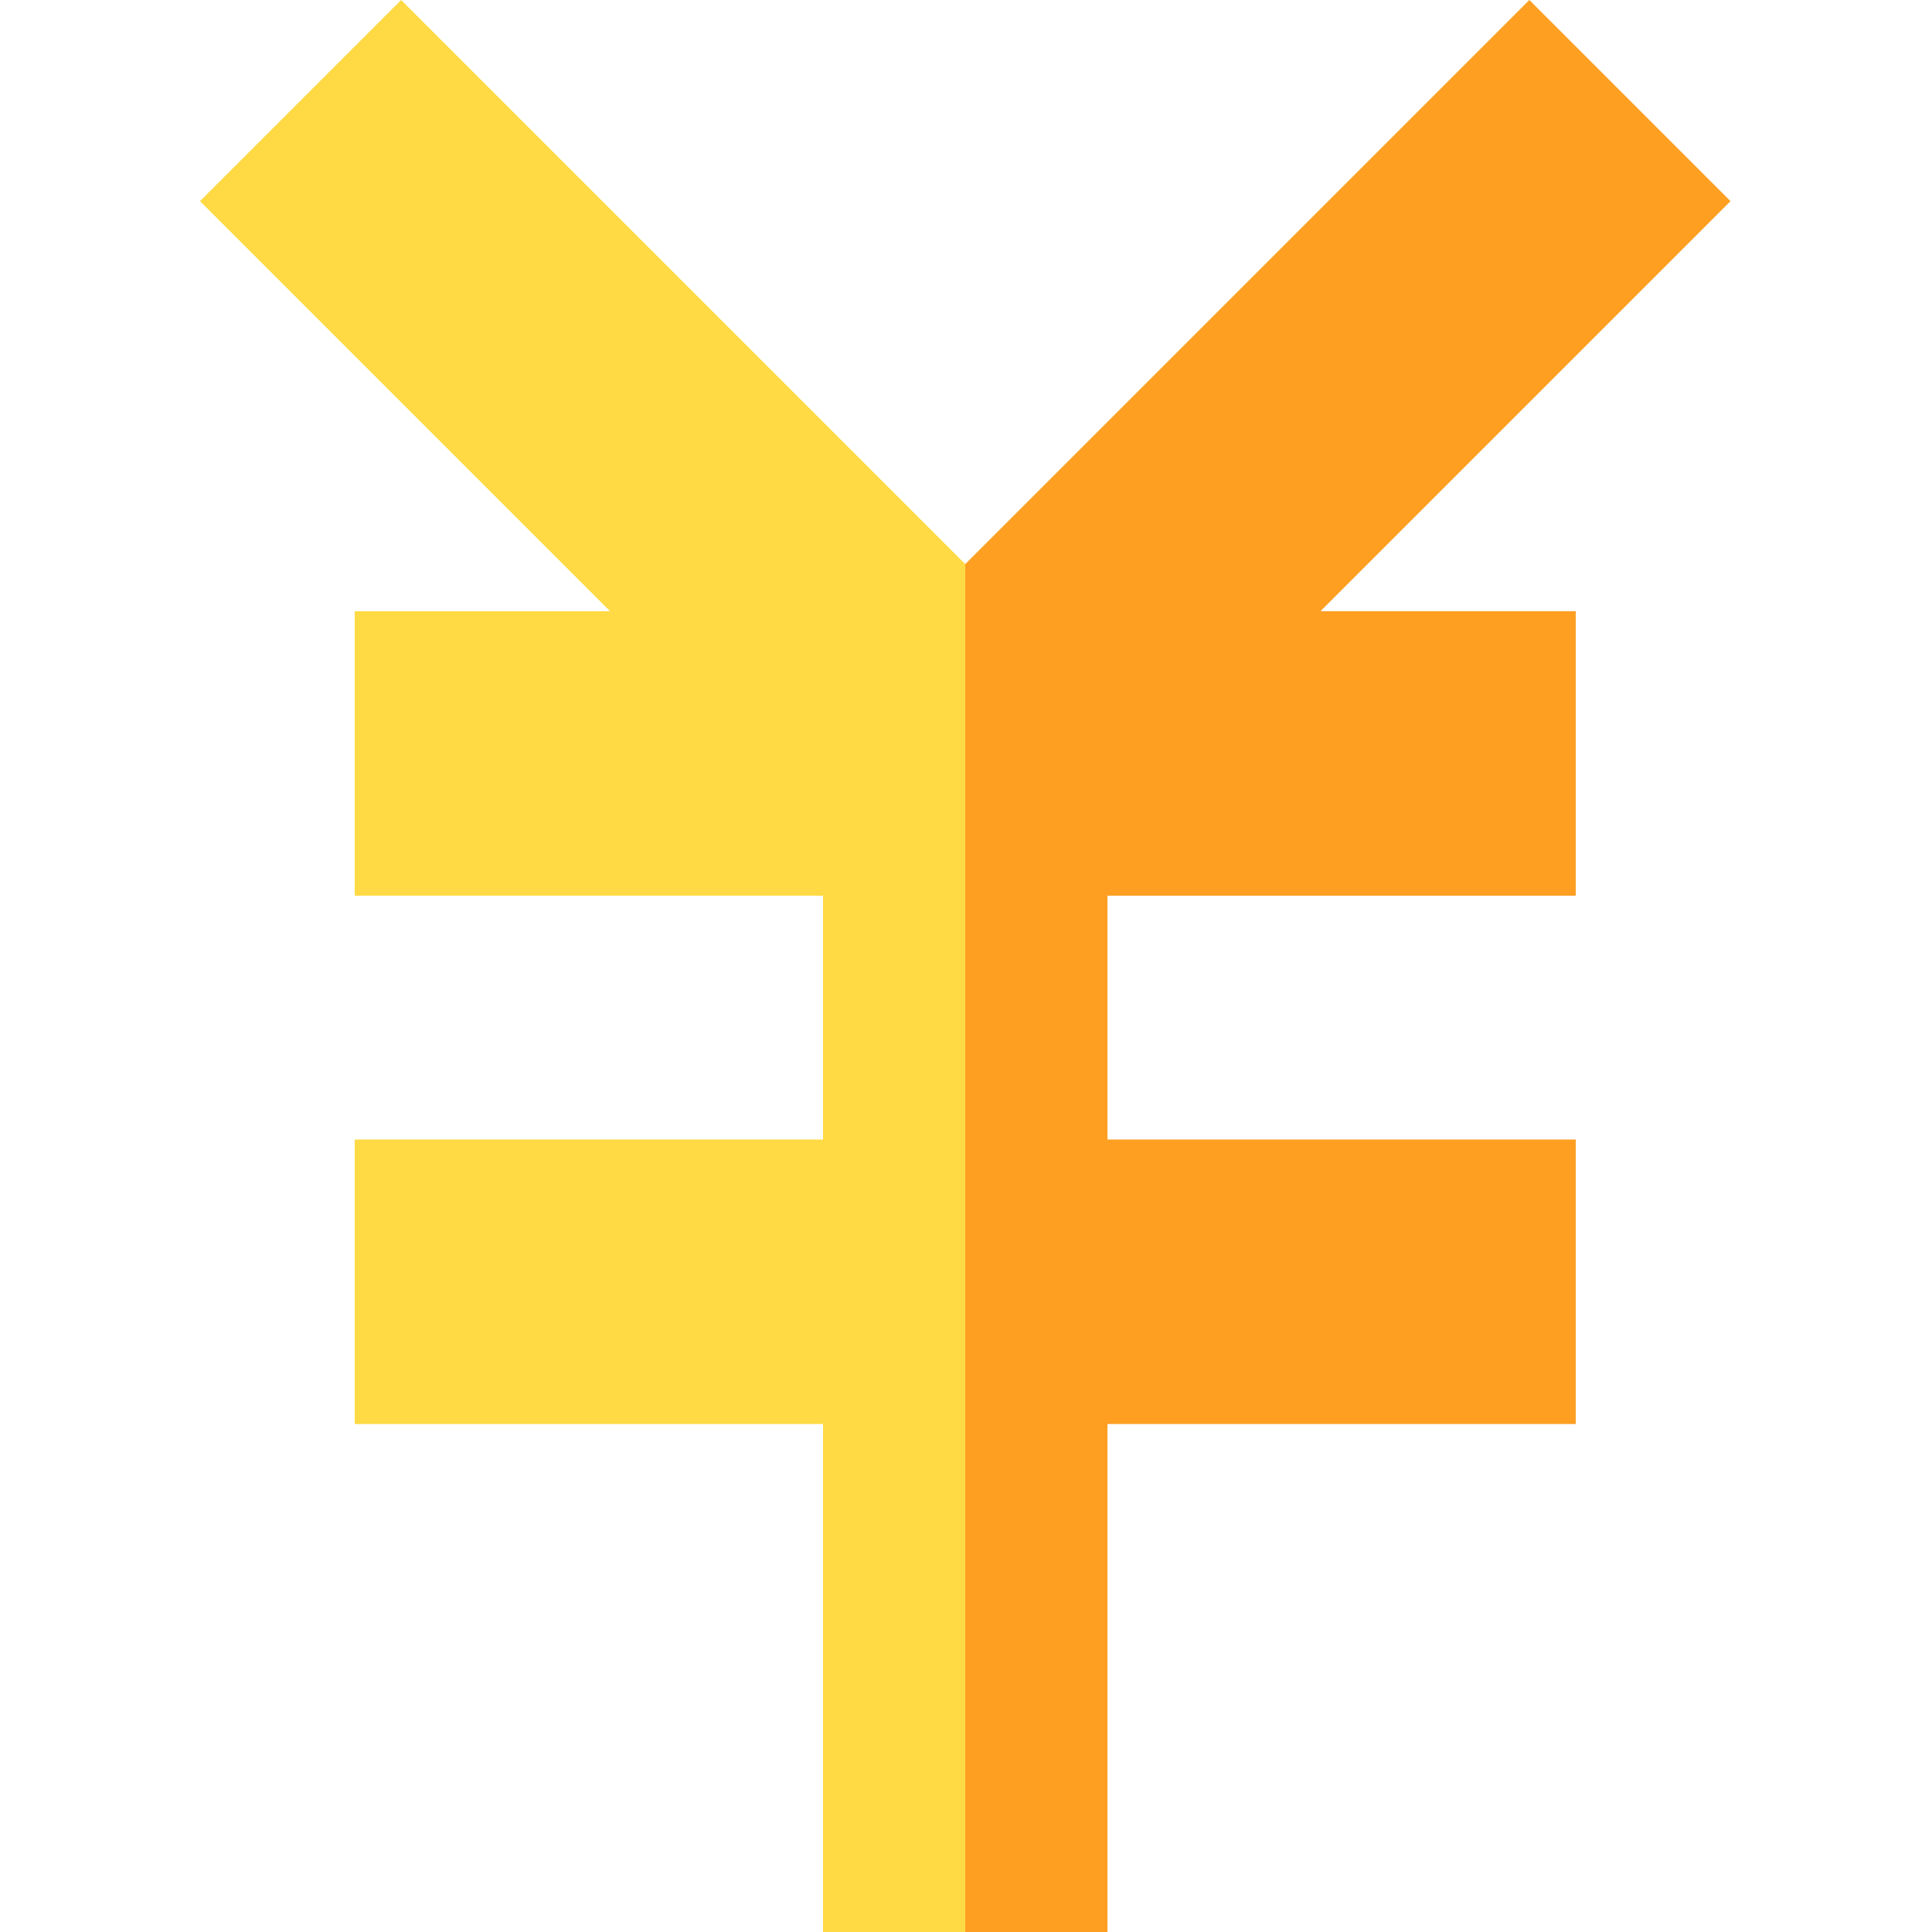
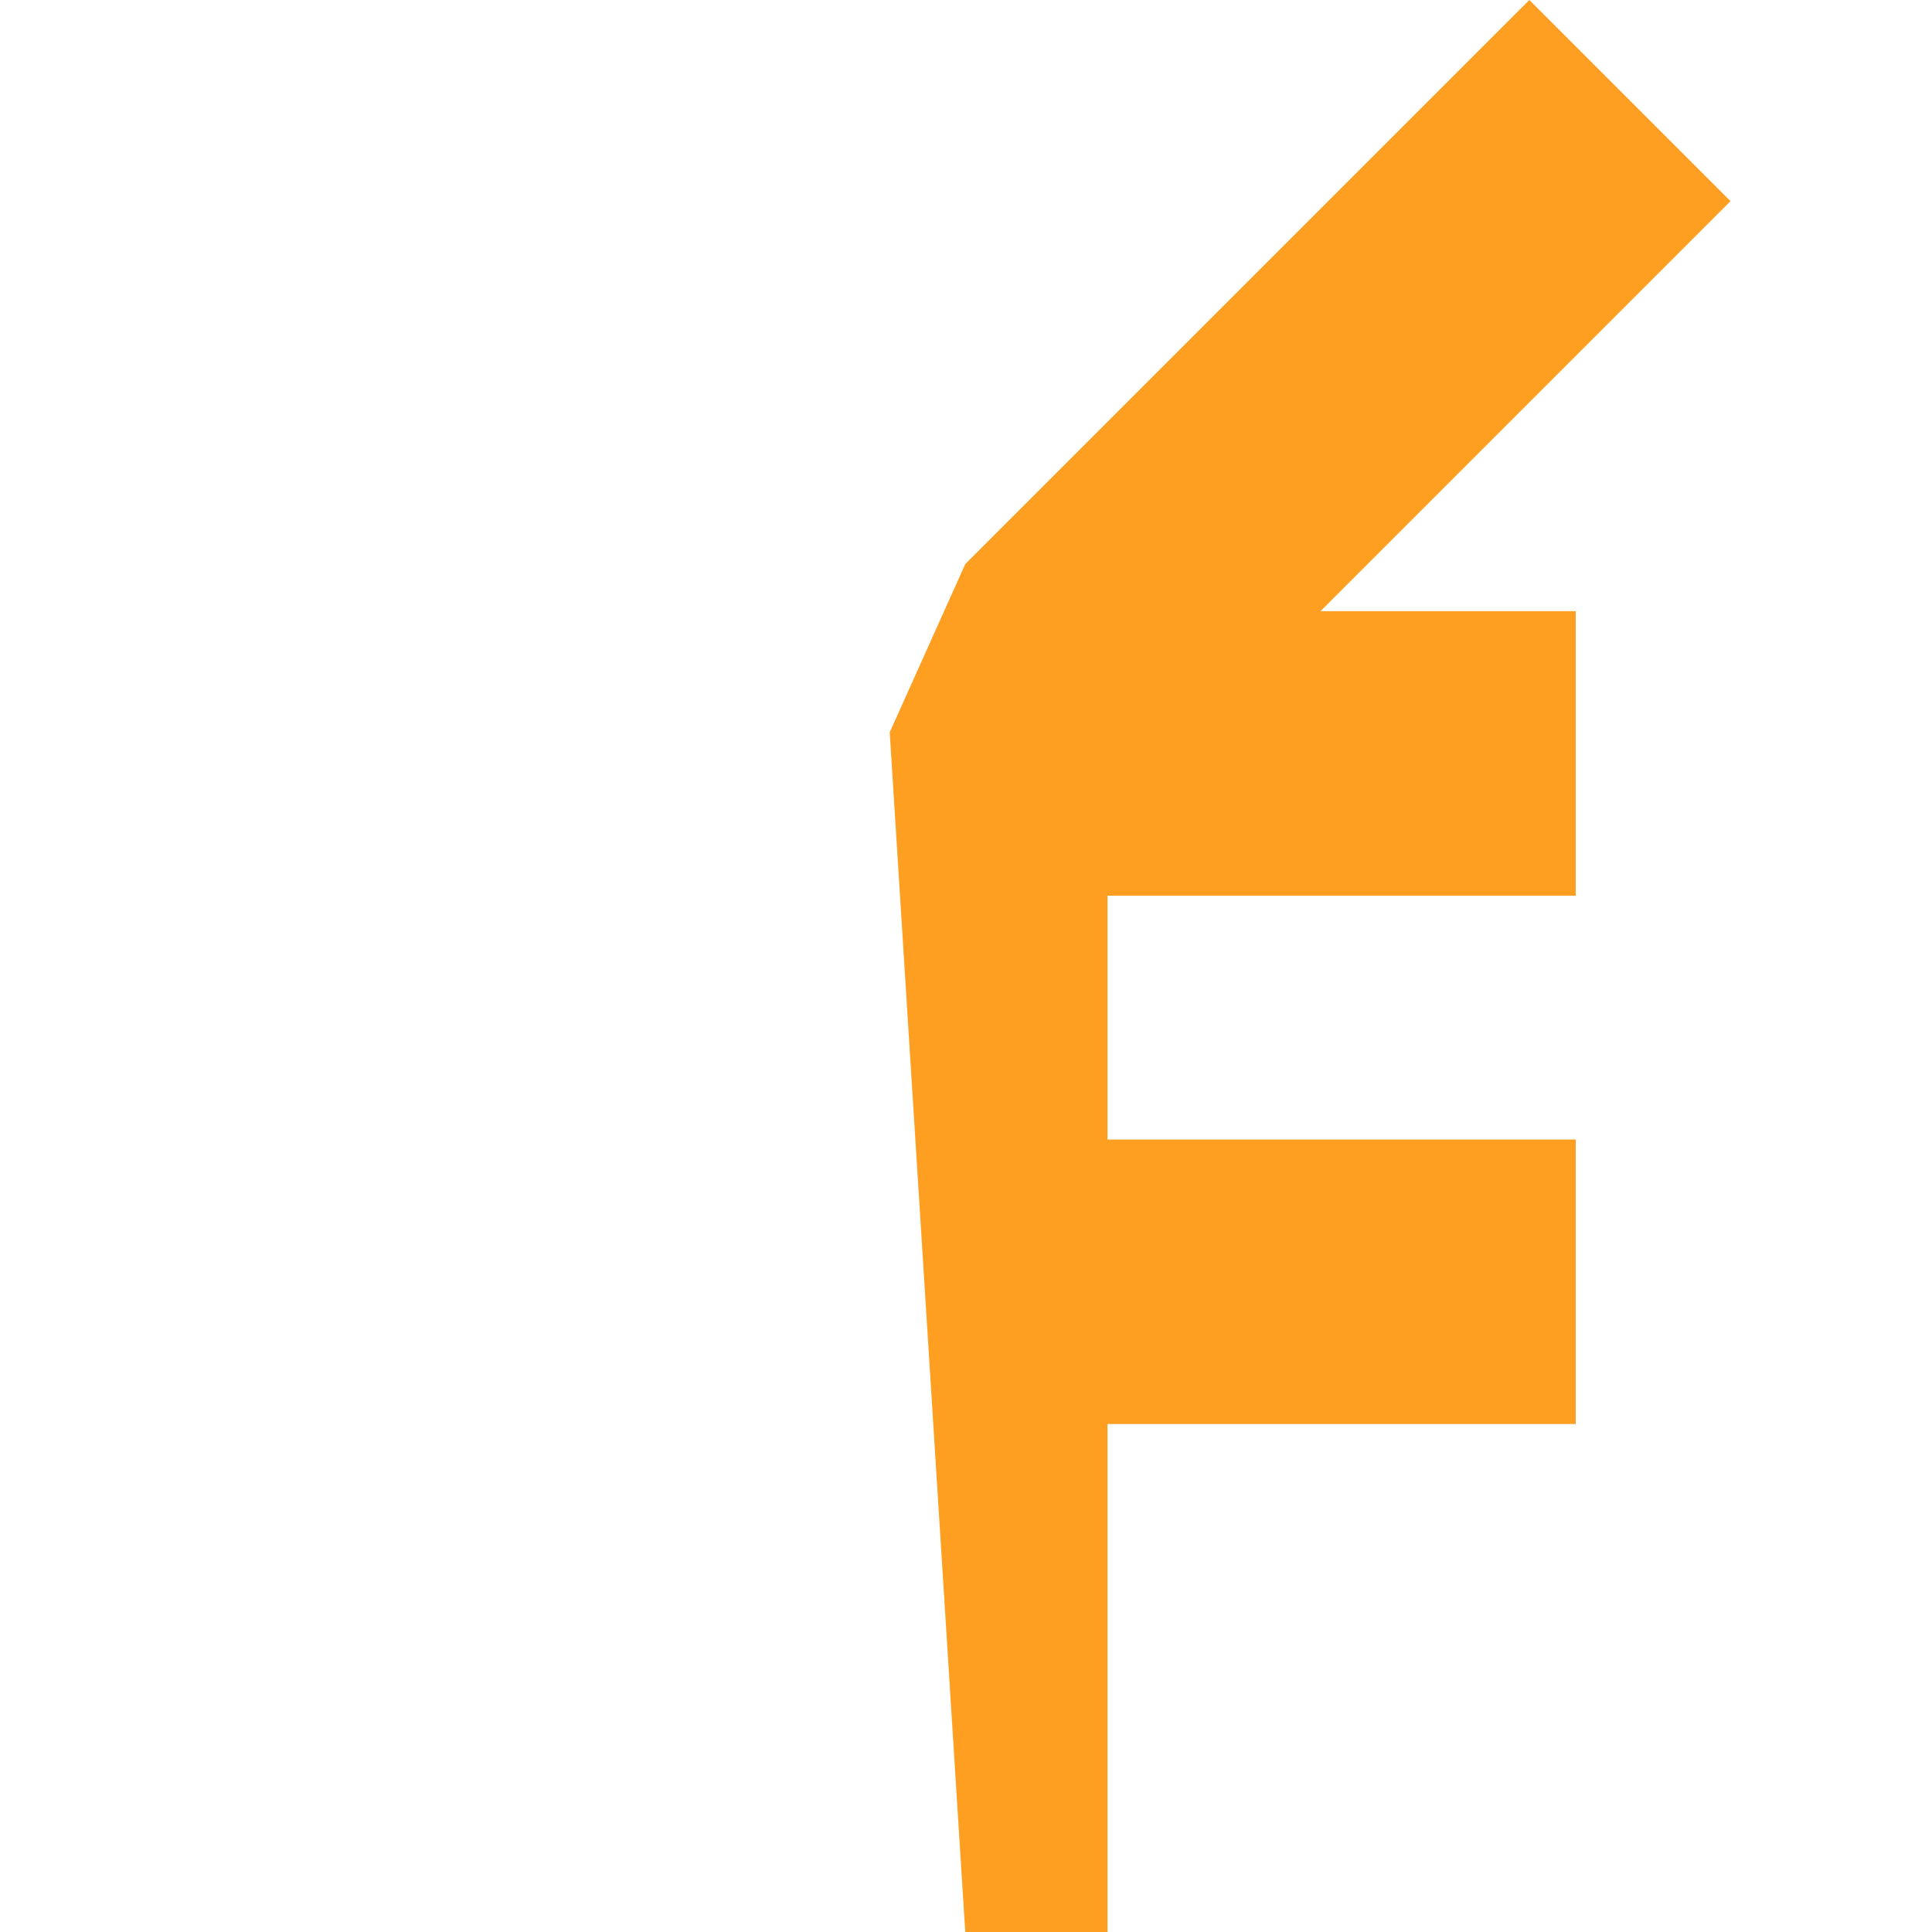
<svg xmlns="http://www.w3.org/2000/svg" height="512pt" viewBox="-53 0 512 512" width="512pt">
  <path d="m405.605 53.309-53.309-53.309-149.496 149.492-20.016 44.586 20.016 317.922h37.695v-134.625h124.094v-75.391h-124.094v-64.621h124.094v-75.387h-67.652zm0 0" fill="#ff9f22" />
-   <path d="m202.801 149.492-149.492-149.492-53.309 53.309 108.668 108.668h-67.652v75.387h124.09v64.621h-124.09v75.391h124.09v134.625h37.695zm0 0" fill="#ffda44" />
</svg>